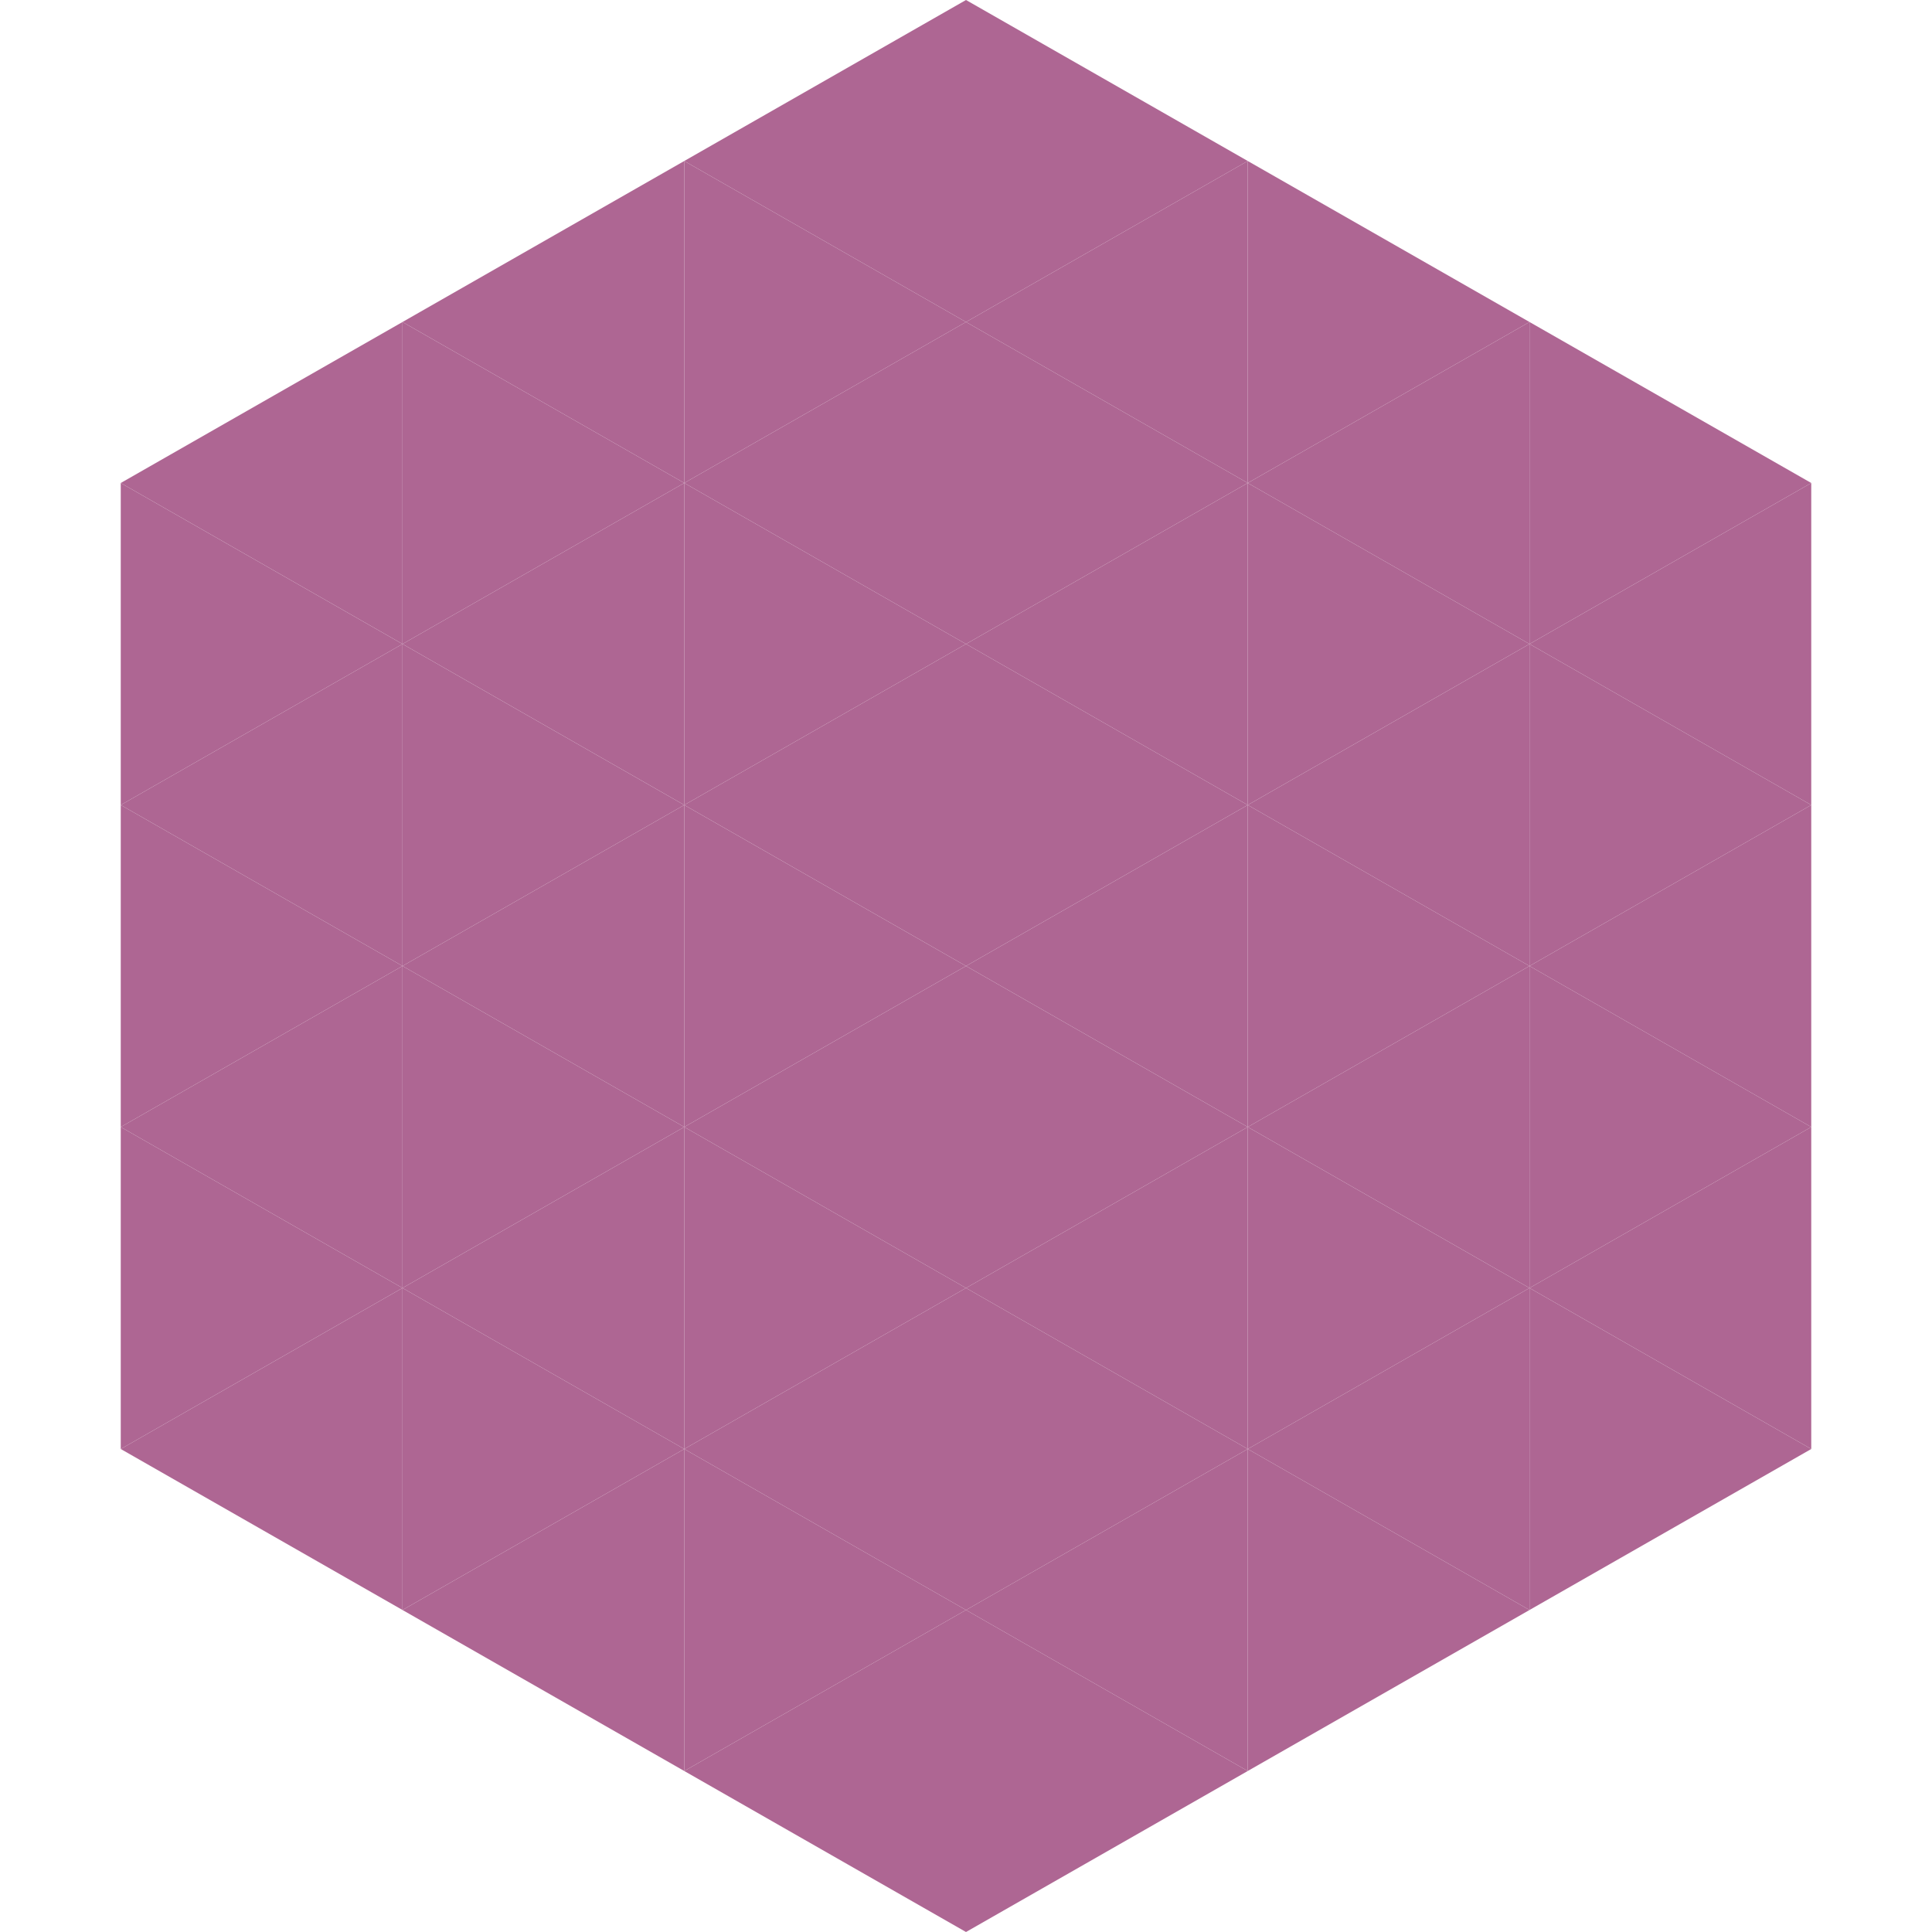
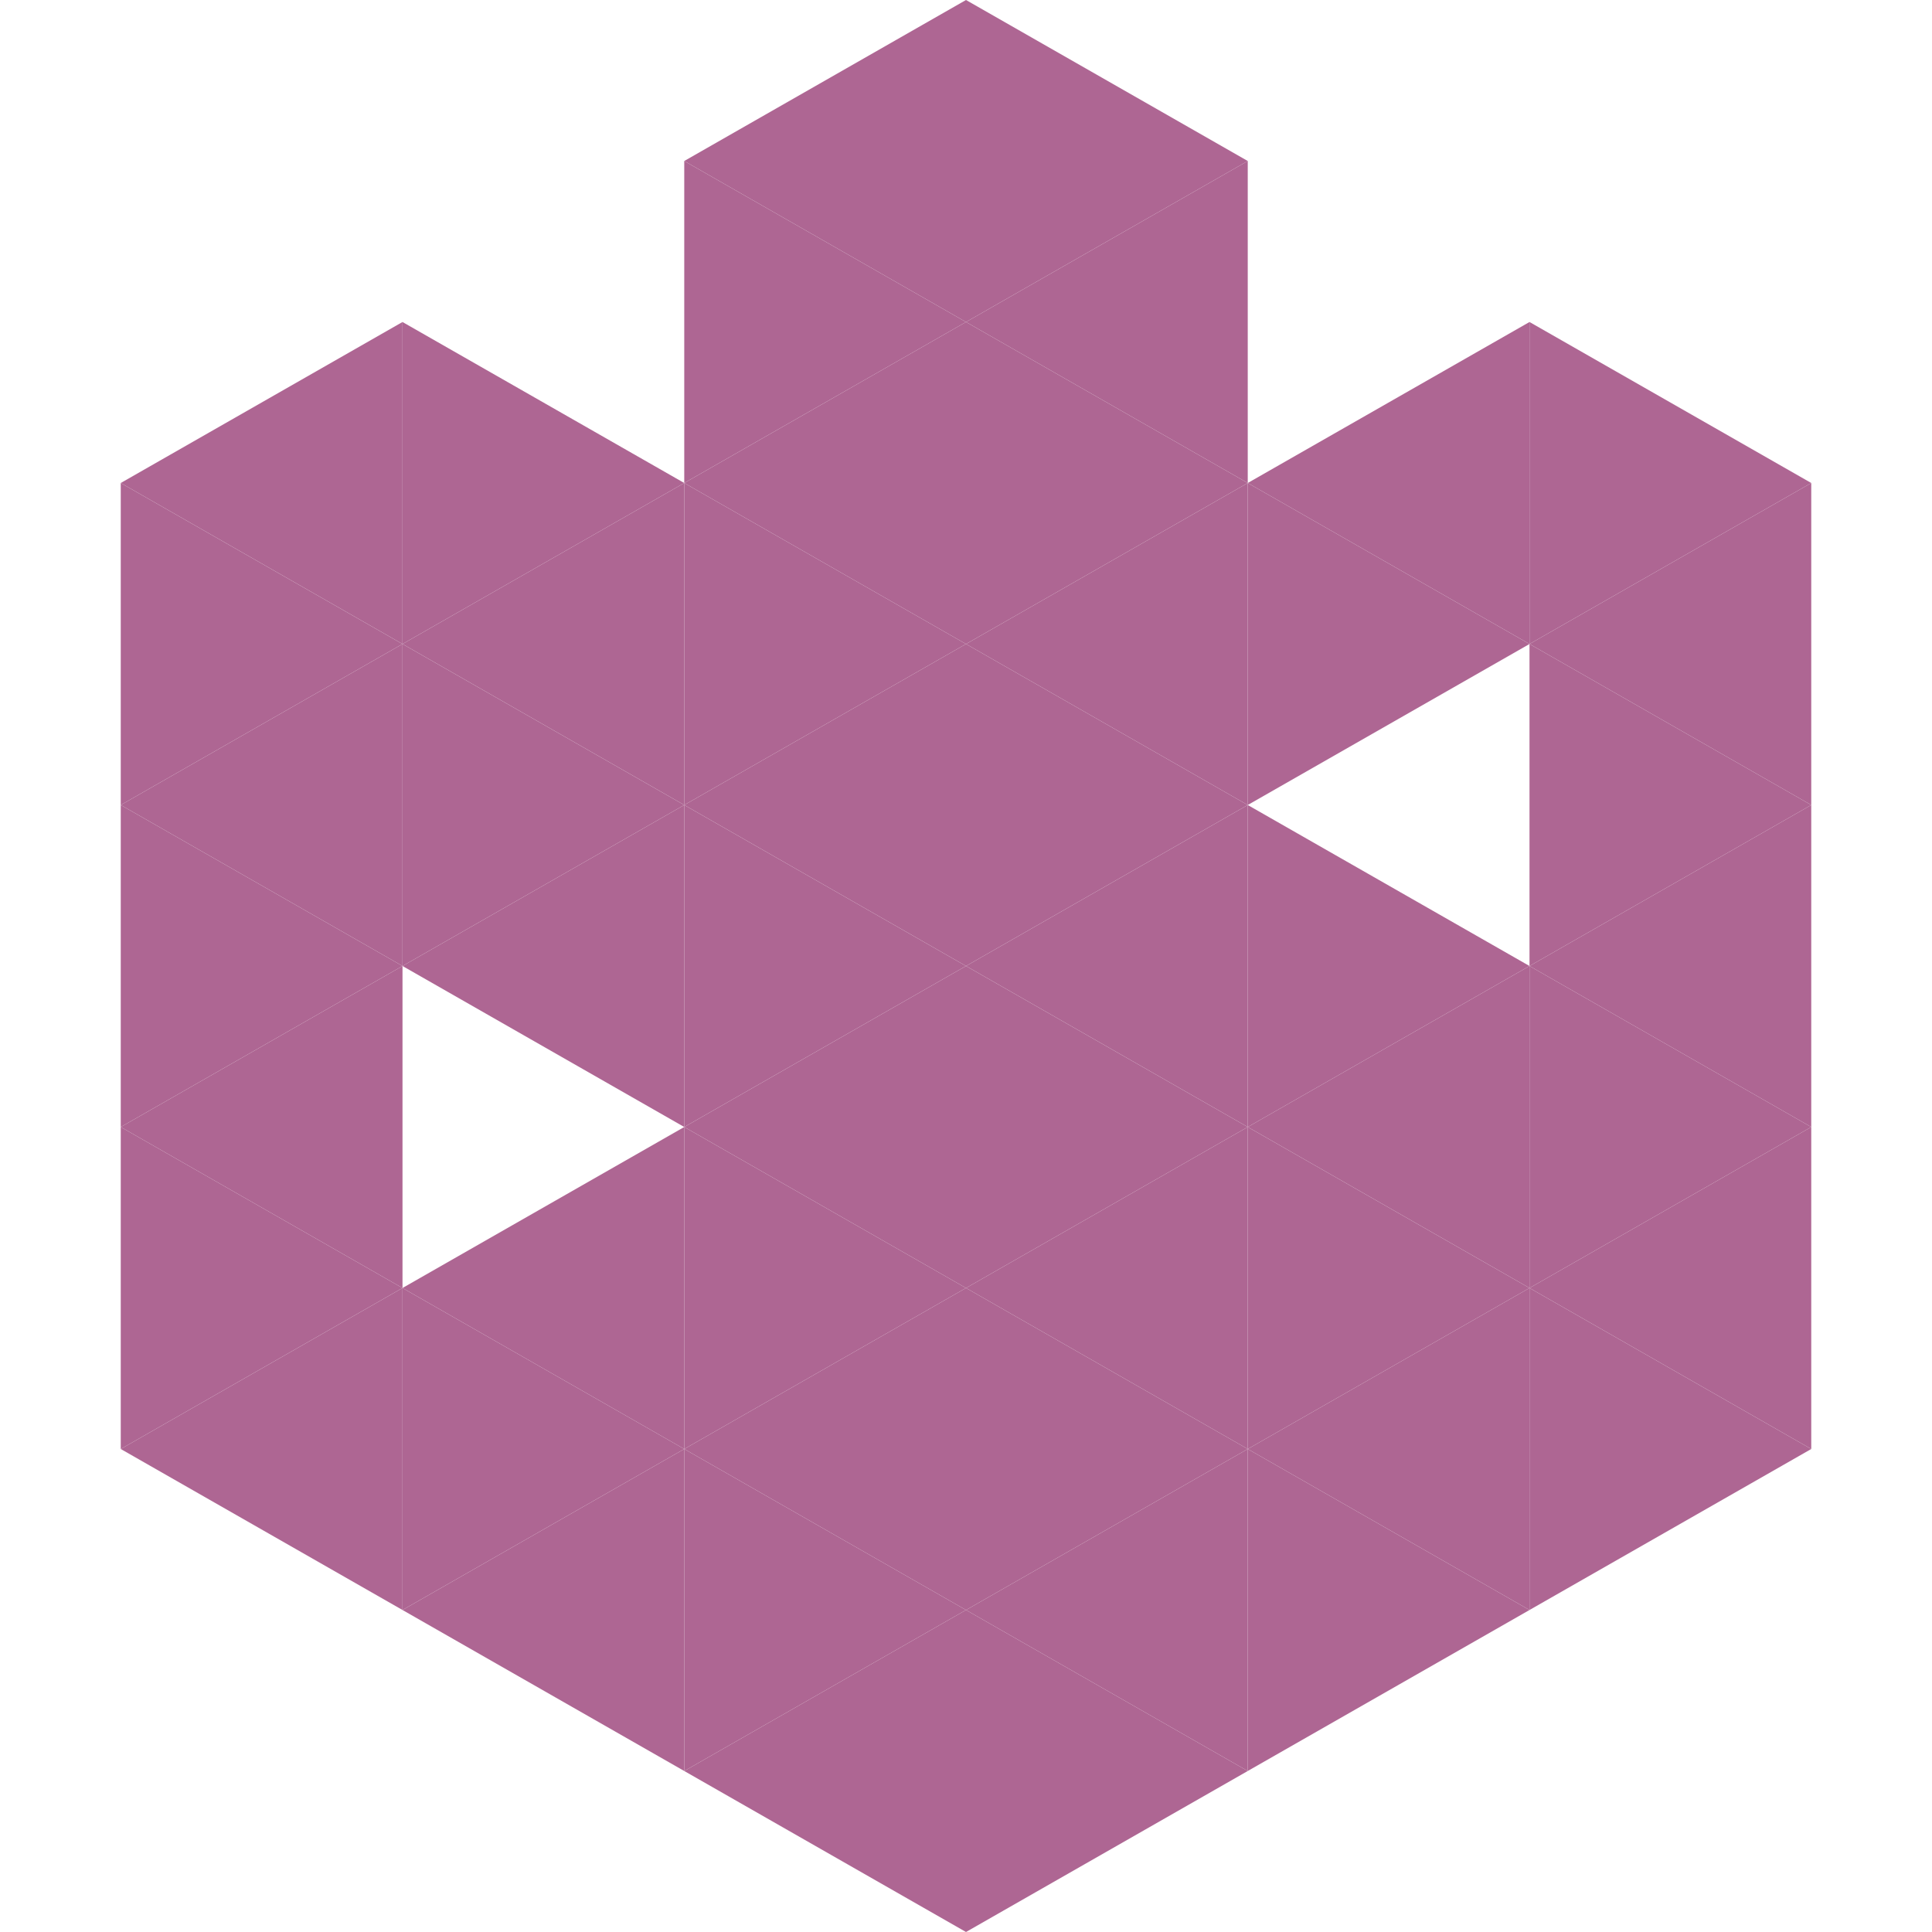
<svg xmlns="http://www.w3.org/2000/svg" width="240" height="240">
  <polygon points="50,40 15,60 50,80" style="fill:rgb(174,102,147)" />
  <polygon points="190,40 225,60 190,80" style="fill:rgb(174,102,147)" />
  <polygon points="15,60 50,80 15,100" style="fill:rgb(174,102,147)" />
  <polygon points="225,60 190,80 225,100" style="fill:rgb(174,102,147)" />
  <polygon points="50,80 15,100 50,120" style="fill:rgb(174,102,147)" />
  <polygon points="190,80 225,100 190,120" style="fill:rgb(174,102,147)" />
  <polygon points="15,100 50,120 15,140" style="fill:rgb(174,102,147)" />
  <polygon points="225,100 190,120 225,140" style="fill:rgb(174,102,147)" />
  <polygon points="50,120 15,140 50,160" style="fill:rgb(174,102,147)" />
  <polygon points="190,120 225,140 190,160" style="fill:rgb(174,102,147)" />
  <polygon points="15,140 50,160 15,180" style="fill:rgb(174,102,147)" />
  <polygon points="225,140 190,160 225,180" style="fill:rgb(174,102,147)" />
  <polygon points="50,160 15,180 50,200" style="fill:rgb(174,102,147)" />
  <polygon points="190,160 225,180 190,200" style="fill:rgb(174,102,147)" />
  <polygon points="15,180 50,200 15,220" style="fill:rgb(255,255,255); fill-opacity:0" />
-   <polygon points="225,180 190,200 225,220" style="fill:rgb(255,255,255); fill-opacity:0" />
  <polygon points="50,0 85,20 50,40" style="fill:rgb(255,255,255); fill-opacity:0" />
  <polygon points="190,0 155,20 190,40" style="fill:rgb(255,255,255); fill-opacity:0" />
-   <polygon points="85,20 50,40 85,60" style="fill:rgb(174,102,147)" />
-   <polygon points="155,20 190,40 155,60" style="fill:rgb(174,102,147)" />
  <polygon points="50,40 85,60 50,80" style="fill:rgb(174,102,147)" />
  <polygon points="190,40 155,60 190,80" style="fill:rgb(174,102,147)" />
  <polygon points="85,60 50,80 85,100" style="fill:rgb(174,102,147)" />
  <polygon points="155,60 190,80 155,100" style="fill:rgb(174,102,147)" />
  <polygon points="50,80 85,100 50,120" style="fill:rgb(174,102,147)" />
-   <polygon points="190,80 155,100 190,120" style="fill:rgb(174,102,147)" />
  <polygon points="85,100 50,120 85,140" style="fill:rgb(174,102,147)" />
  <polygon points="155,100 190,120 155,140" style="fill:rgb(174,102,147)" />
-   <polygon points="50,120 85,140 50,160" style="fill:rgb(174,102,147)" />
  <polygon points="190,120 155,140 190,160" style="fill:rgb(174,102,147)" />
  <polygon points="85,140 50,160 85,180" style="fill:rgb(174,102,147)" />
  <polygon points="155,140 190,160 155,180" style="fill:rgb(174,102,147)" />
  <polygon points="50,160 85,180 50,200" style="fill:rgb(174,102,147)" />
  <polygon points="190,160 155,180 190,200" style="fill:rgb(174,102,147)" />
  <polygon points="85,180 50,200 85,220" style="fill:rgb(174,102,147)" />
  <polygon points="155,180 190,200 155,220" style="fill:rgb(174,102,147)" />
  <polygon points="120,0 85,20 120,40" style="fill:rgb(174,102,147)" />
  <polygon points="120,0 155,20 120,40" style="fill:rgb(174,102,147)" />
  <polygon points="85,20 120,40 85,60" style="fill:rgb(174,102,147)" />
  <polygon points="155,20 120,40 155,60" style="fill:rgb(174,102,147)" />
  <polygon points="120,40 85,60 120,80" style="fill:rgb(174,102,147)" />
  <polygon points="120,40 155,60 120,80" style="fill:rgb(174,102,147)" />
  <polygon points="85,60 120,80 85,100" style="fill:rgb(174,102,147)" />
  <polygon points="155,60 120,80 155,100" style="fill:rgb(174,102,147)" />
  <polygon points="120,80 85,100 120,120" style="fill:rgb(174,102,147)" />
  <polygon points="120,80 155,100 120,120" style="fill:rgb(174,102,147)" />
  <polygon points="85,100 120,120 85,140" style="fill:rgb(174,102,147)" />
  <polygon points="155,100 120,120 155,140" style="fill:rgb(174,102,147)" />
  <polygon points="120,120 85,140 120,160" style="fill:rgb(174,102,147)" />
  <polygon points="120,120 155,140 120,160" style="fill:rgb(174,102,147)" />
  <polygon points="85,140 120,160 85,180" style="fill:rgb(174,102,147)" />
  <polygon points="155,140 120,160 155,180" style="fill:rgb(174,102,147)" />
  <polygon points="120,160 85,180 120,200" style="fill:rgb(174,102,147)" />
  <polygon points="120,160 155,180 120,200" style="fill:rgb(174,102,147)" />
  <polygon points="85,180 120,200 85,220" style="fill:rgb(174,102,147)" />
  <polygon points="155,180 120,200 155,220" style="fill:rgb(174,102,147)" />
  <polygon points="120,200 85,220 120,240" style="fill:rgb(174,102,147)" />
  <polygon points="120,200 155,220 120,240" style="fill:rgb(174,102,147)" />
  <polygon points="85,220 120,240 85,260" style="fill:rgb(255,255,255); fill-opacity:0" />
  <polygon points="155,220 120,240 155,260" style="fill:rgb(255,255,255); fill-opacity:0" />
</svg>